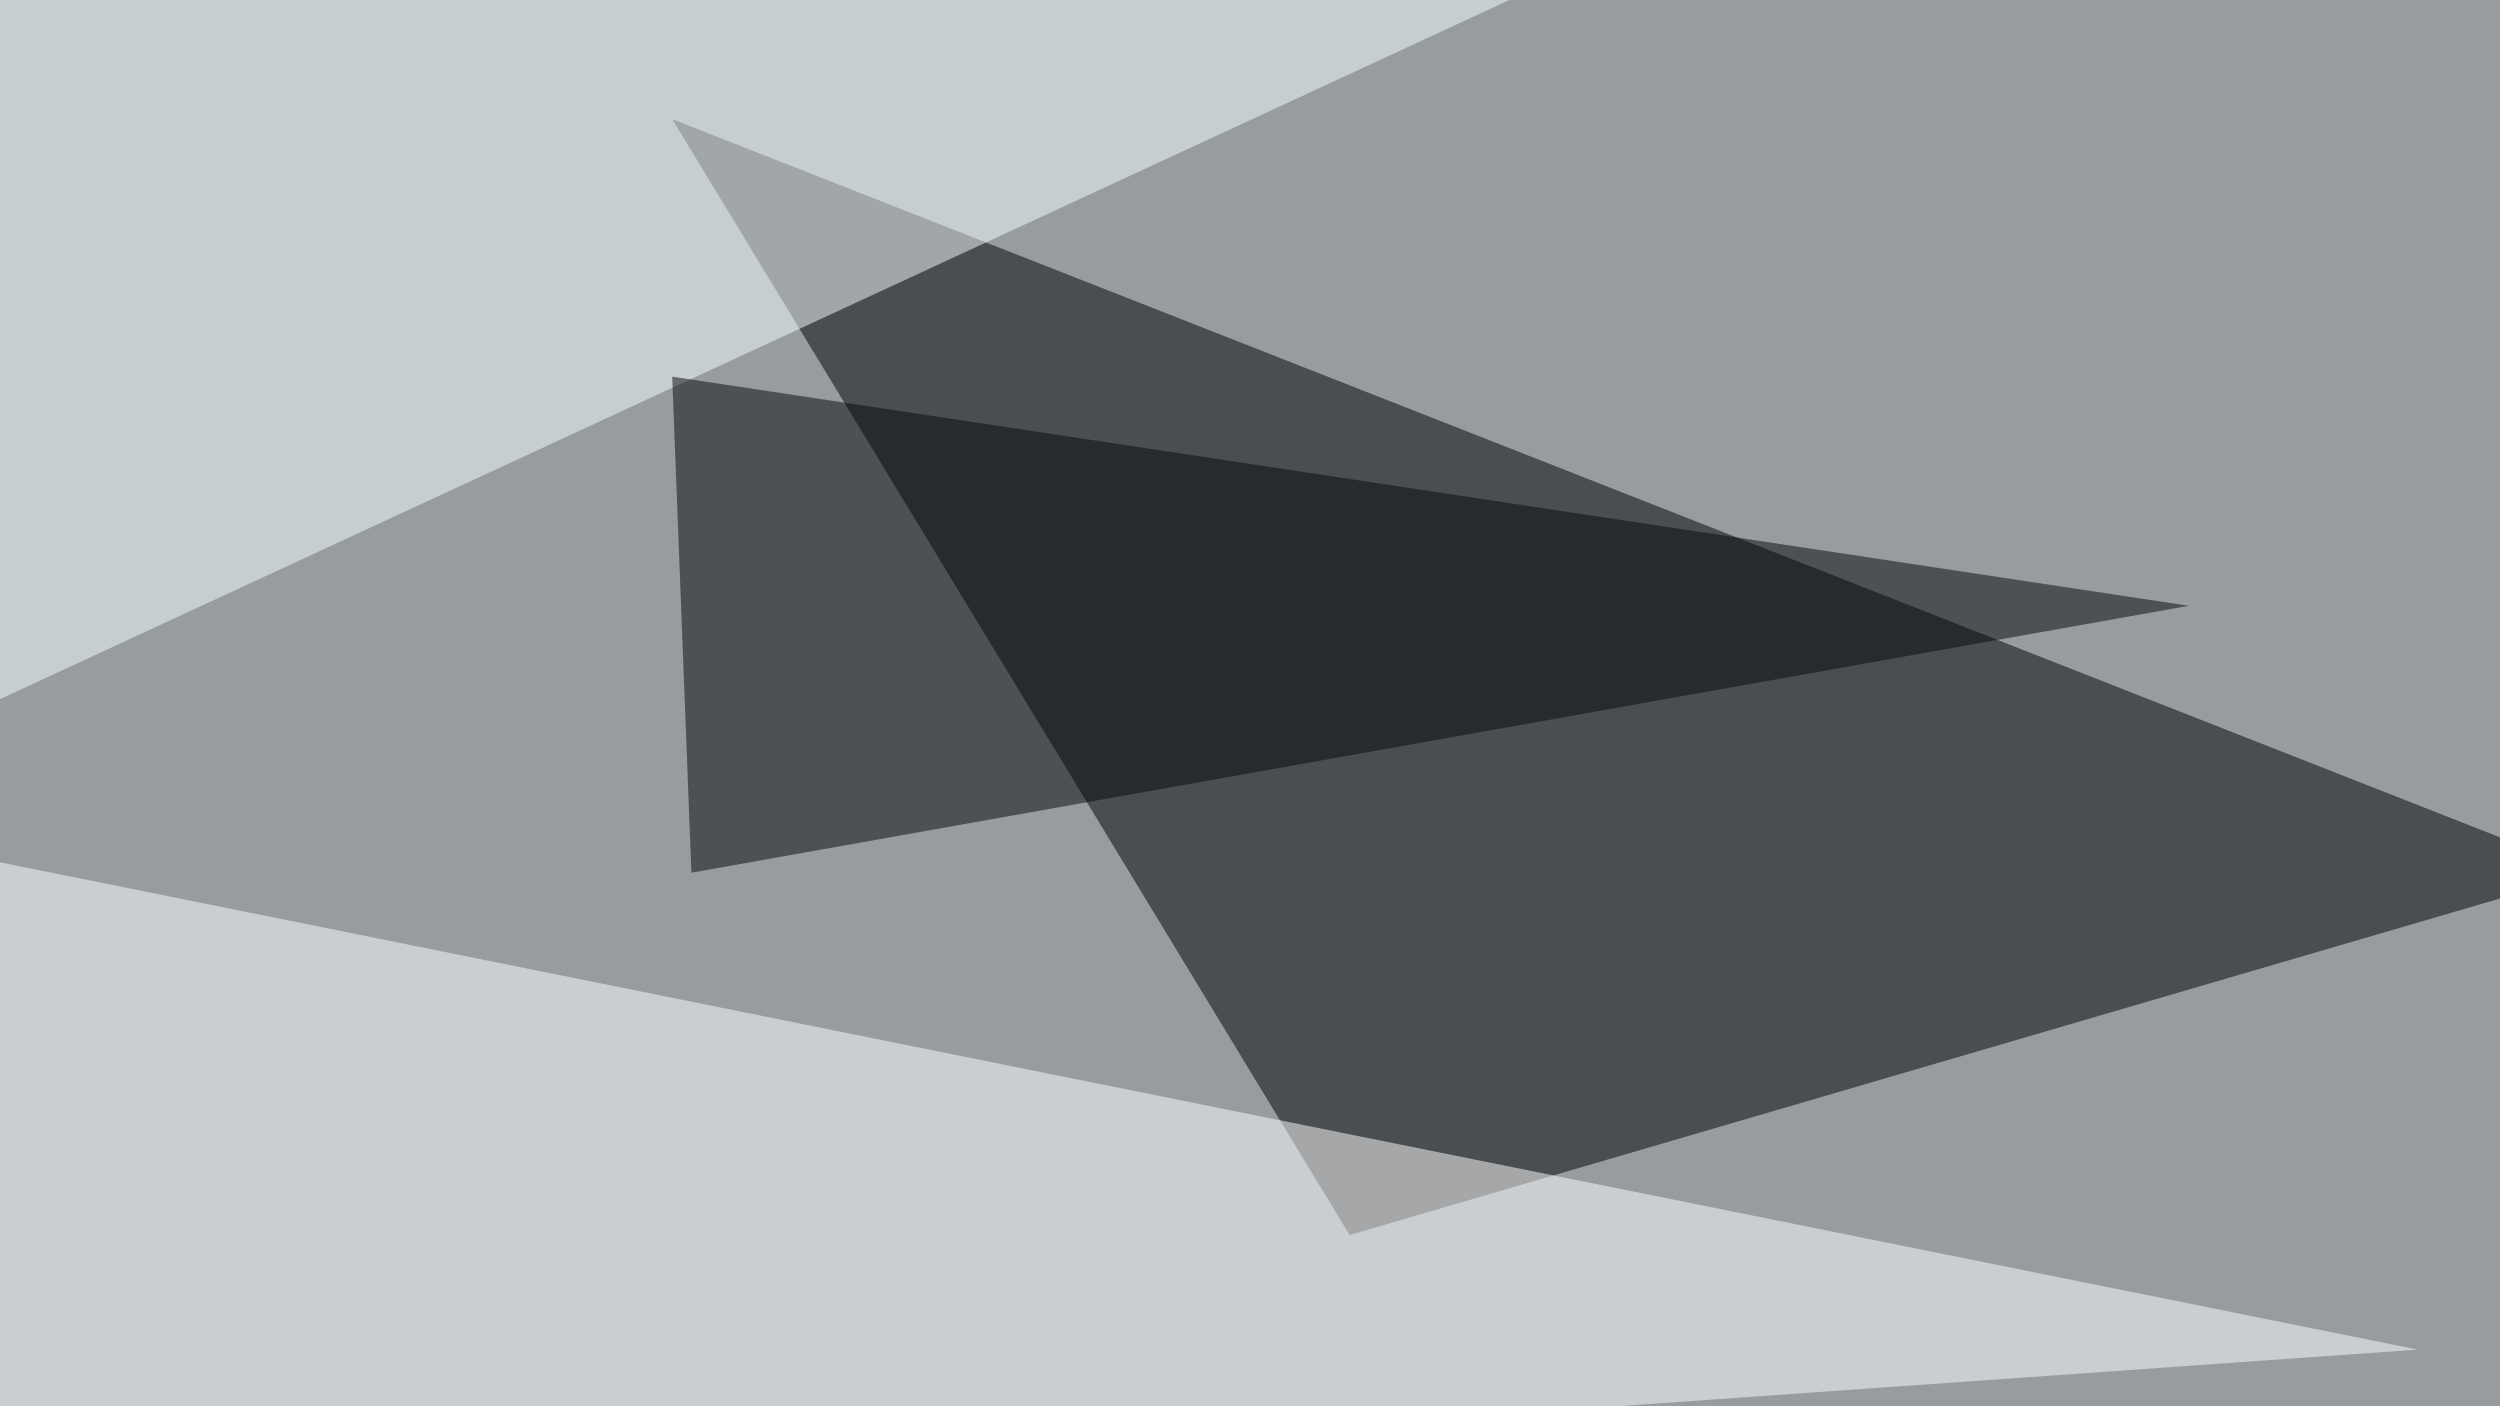
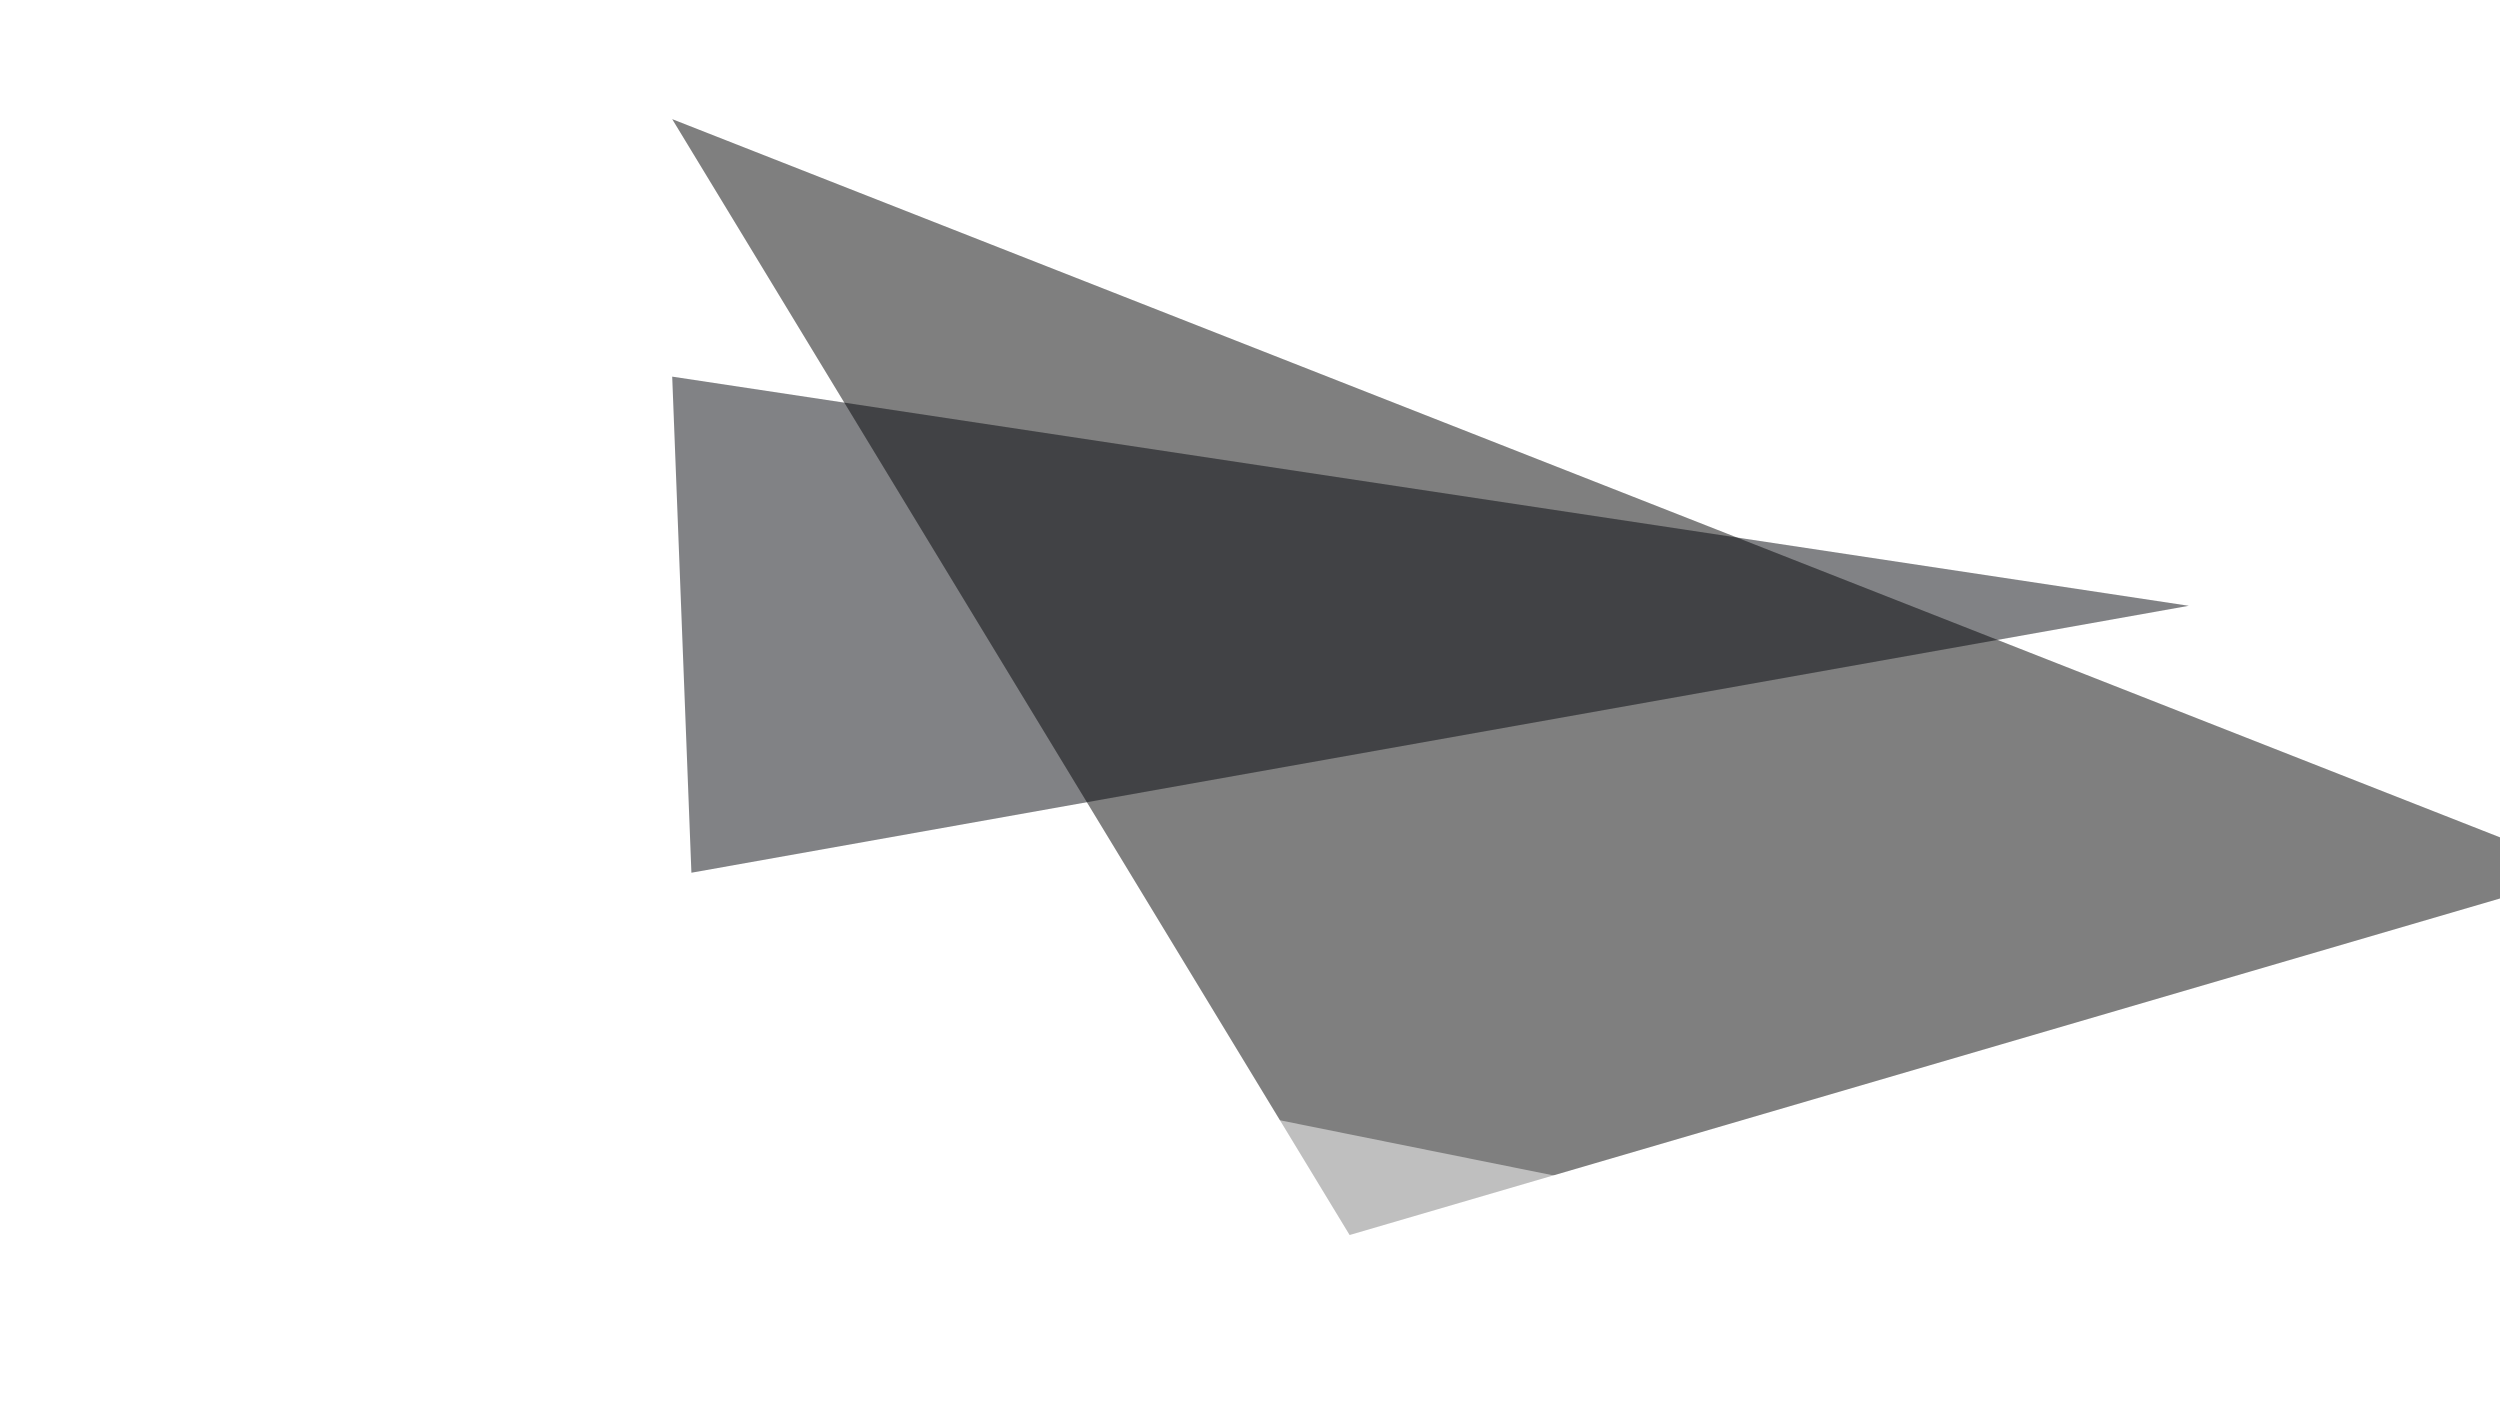
<svg xmlns="http://www.w3.org/2000/svg" width="768" height="432">
  <filter id="a">
    <feGaussianBlur stdDeviation="55" />
  </filter>
-   <rect width="100%" height="100%" fill="#979ca0" />
  <g filter="url(#a)">
    <g fill-opacity=".5">
      <path d="M414.6 379.4L795.4 268 206.5 36.6z" />
      <path fill="#fff" d="M-27.8 259.3l26.3 208 744.2-52.7z" />
-       <path fill="#f9ffff" d="M-45.4-16.1L511.2-22-45.4 235.8z" />
      <path fill="#05070d" d="M206.5 115.7l5.9 152.4 460-82z" />
    </g>
  </g>
</svg>